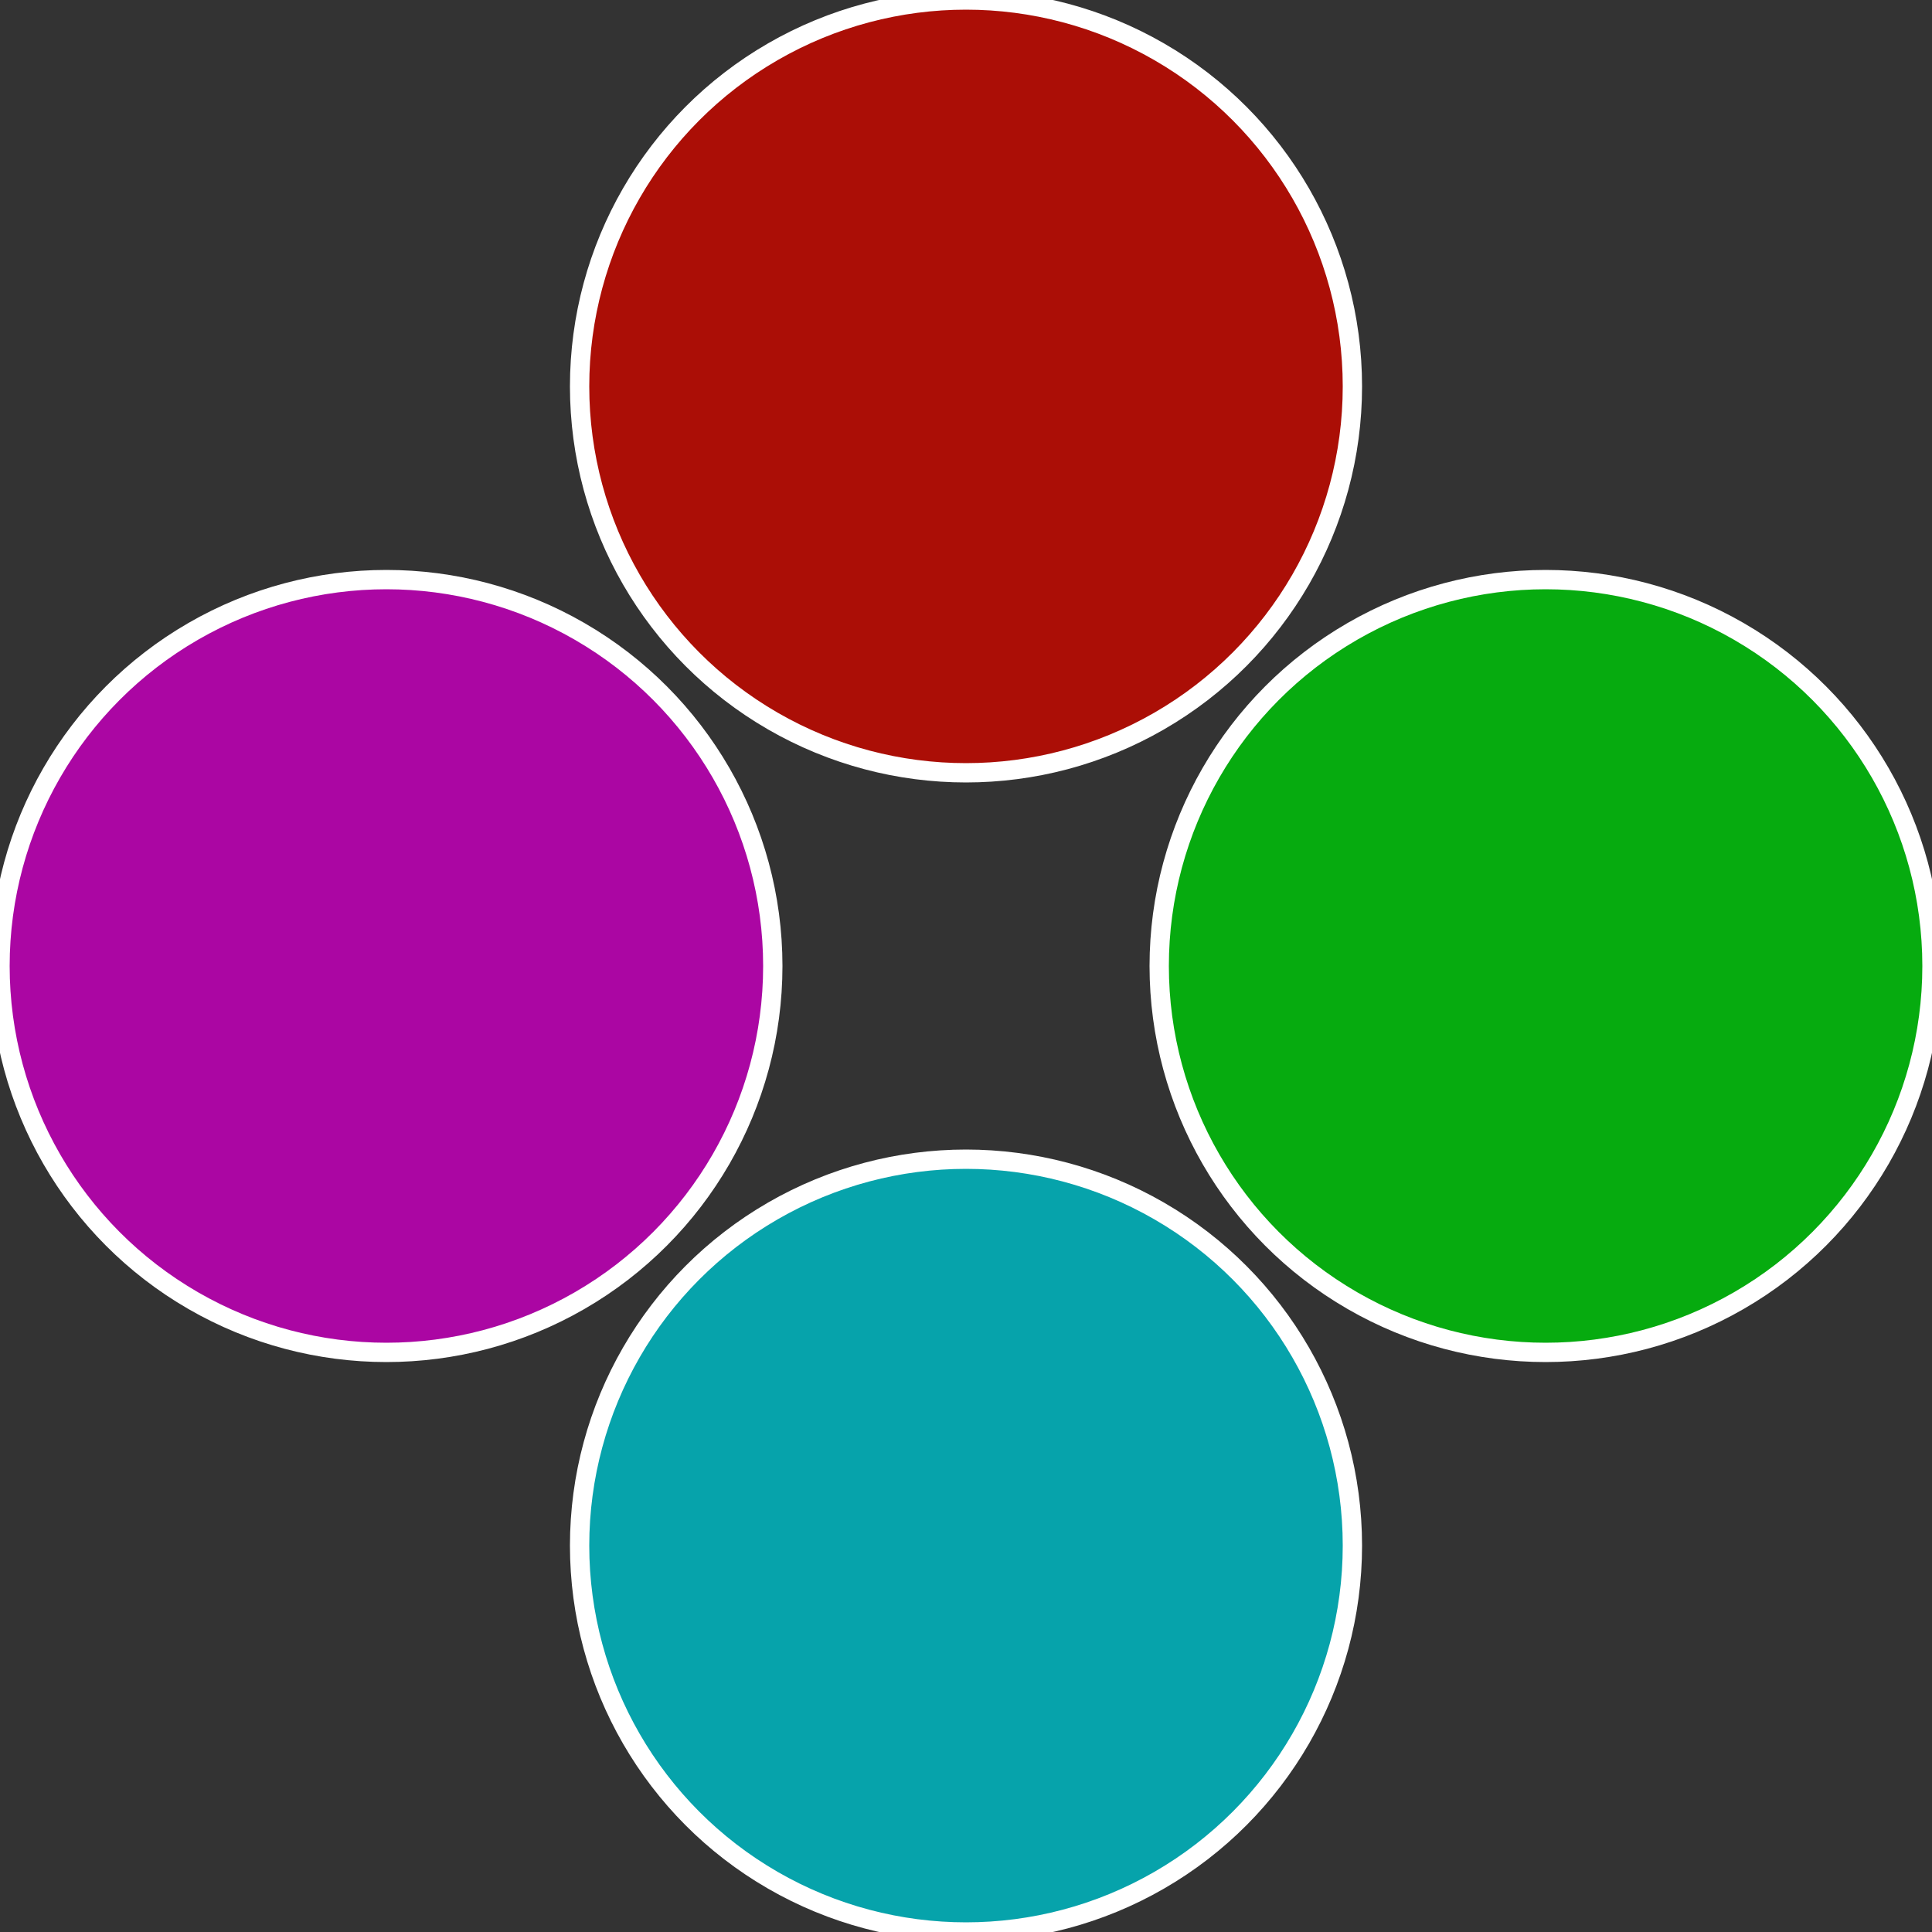
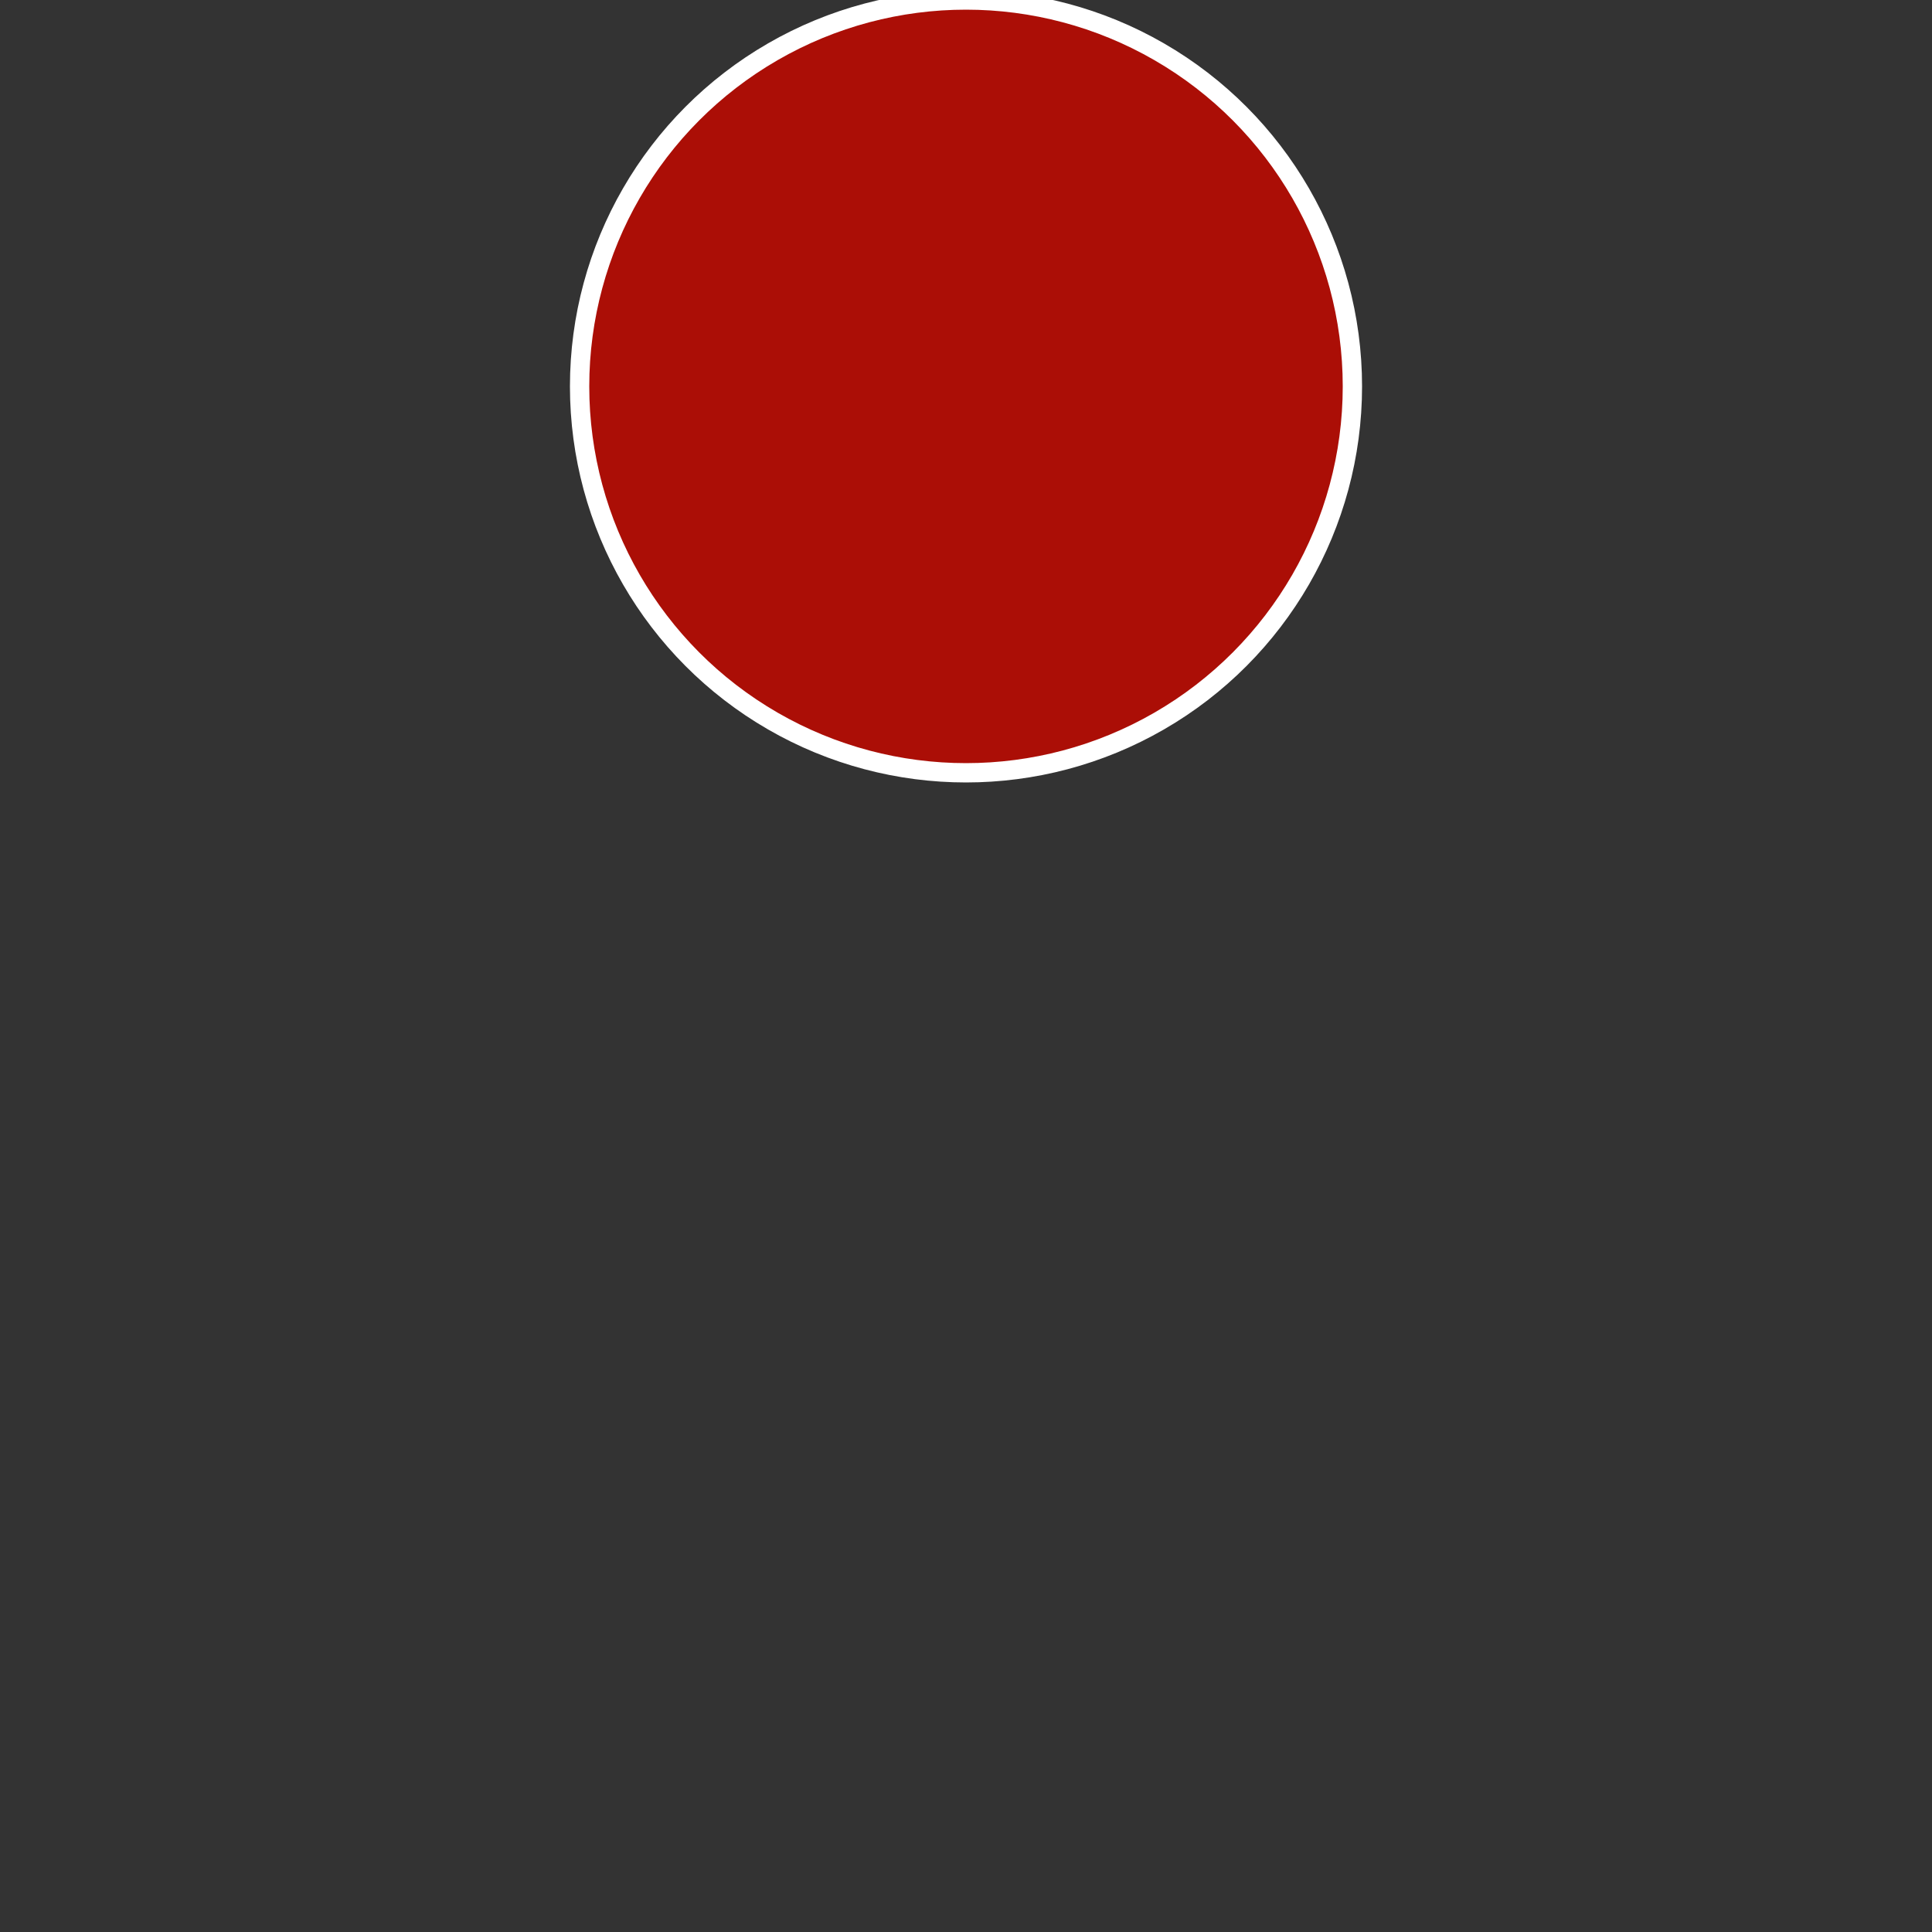
<svg xmlns="http://www.w3.org/2000/svg" width="500" height="500" viewBox="-1 -1 2 2">
  <rect x="-1" y="-1" width="2" height="2" fill="#333333" stroke="none" />
-   <circle cx="0.6" cy="0" r="0.4" fill="#06ab0f" stroke="#fff" stroke-width="1%" />
-   <circle cx="3.6739403974421E-17" cy="0.6" r="0.4" fill="#06a3ab" stroke="#fff" stroke-width="1%" />
-   <circle cx="-0.6" cy="7.3478807948841E-17" r="0.4" fill="#ab06a3" stroke="#fff" stroke-width="1%" />
  <circle cx="-1.1021821192326E-16" cy="-0.6" r="0.4" fill="#ab0e06" stroke="#fff" stroke-width="1%" />
</svg>